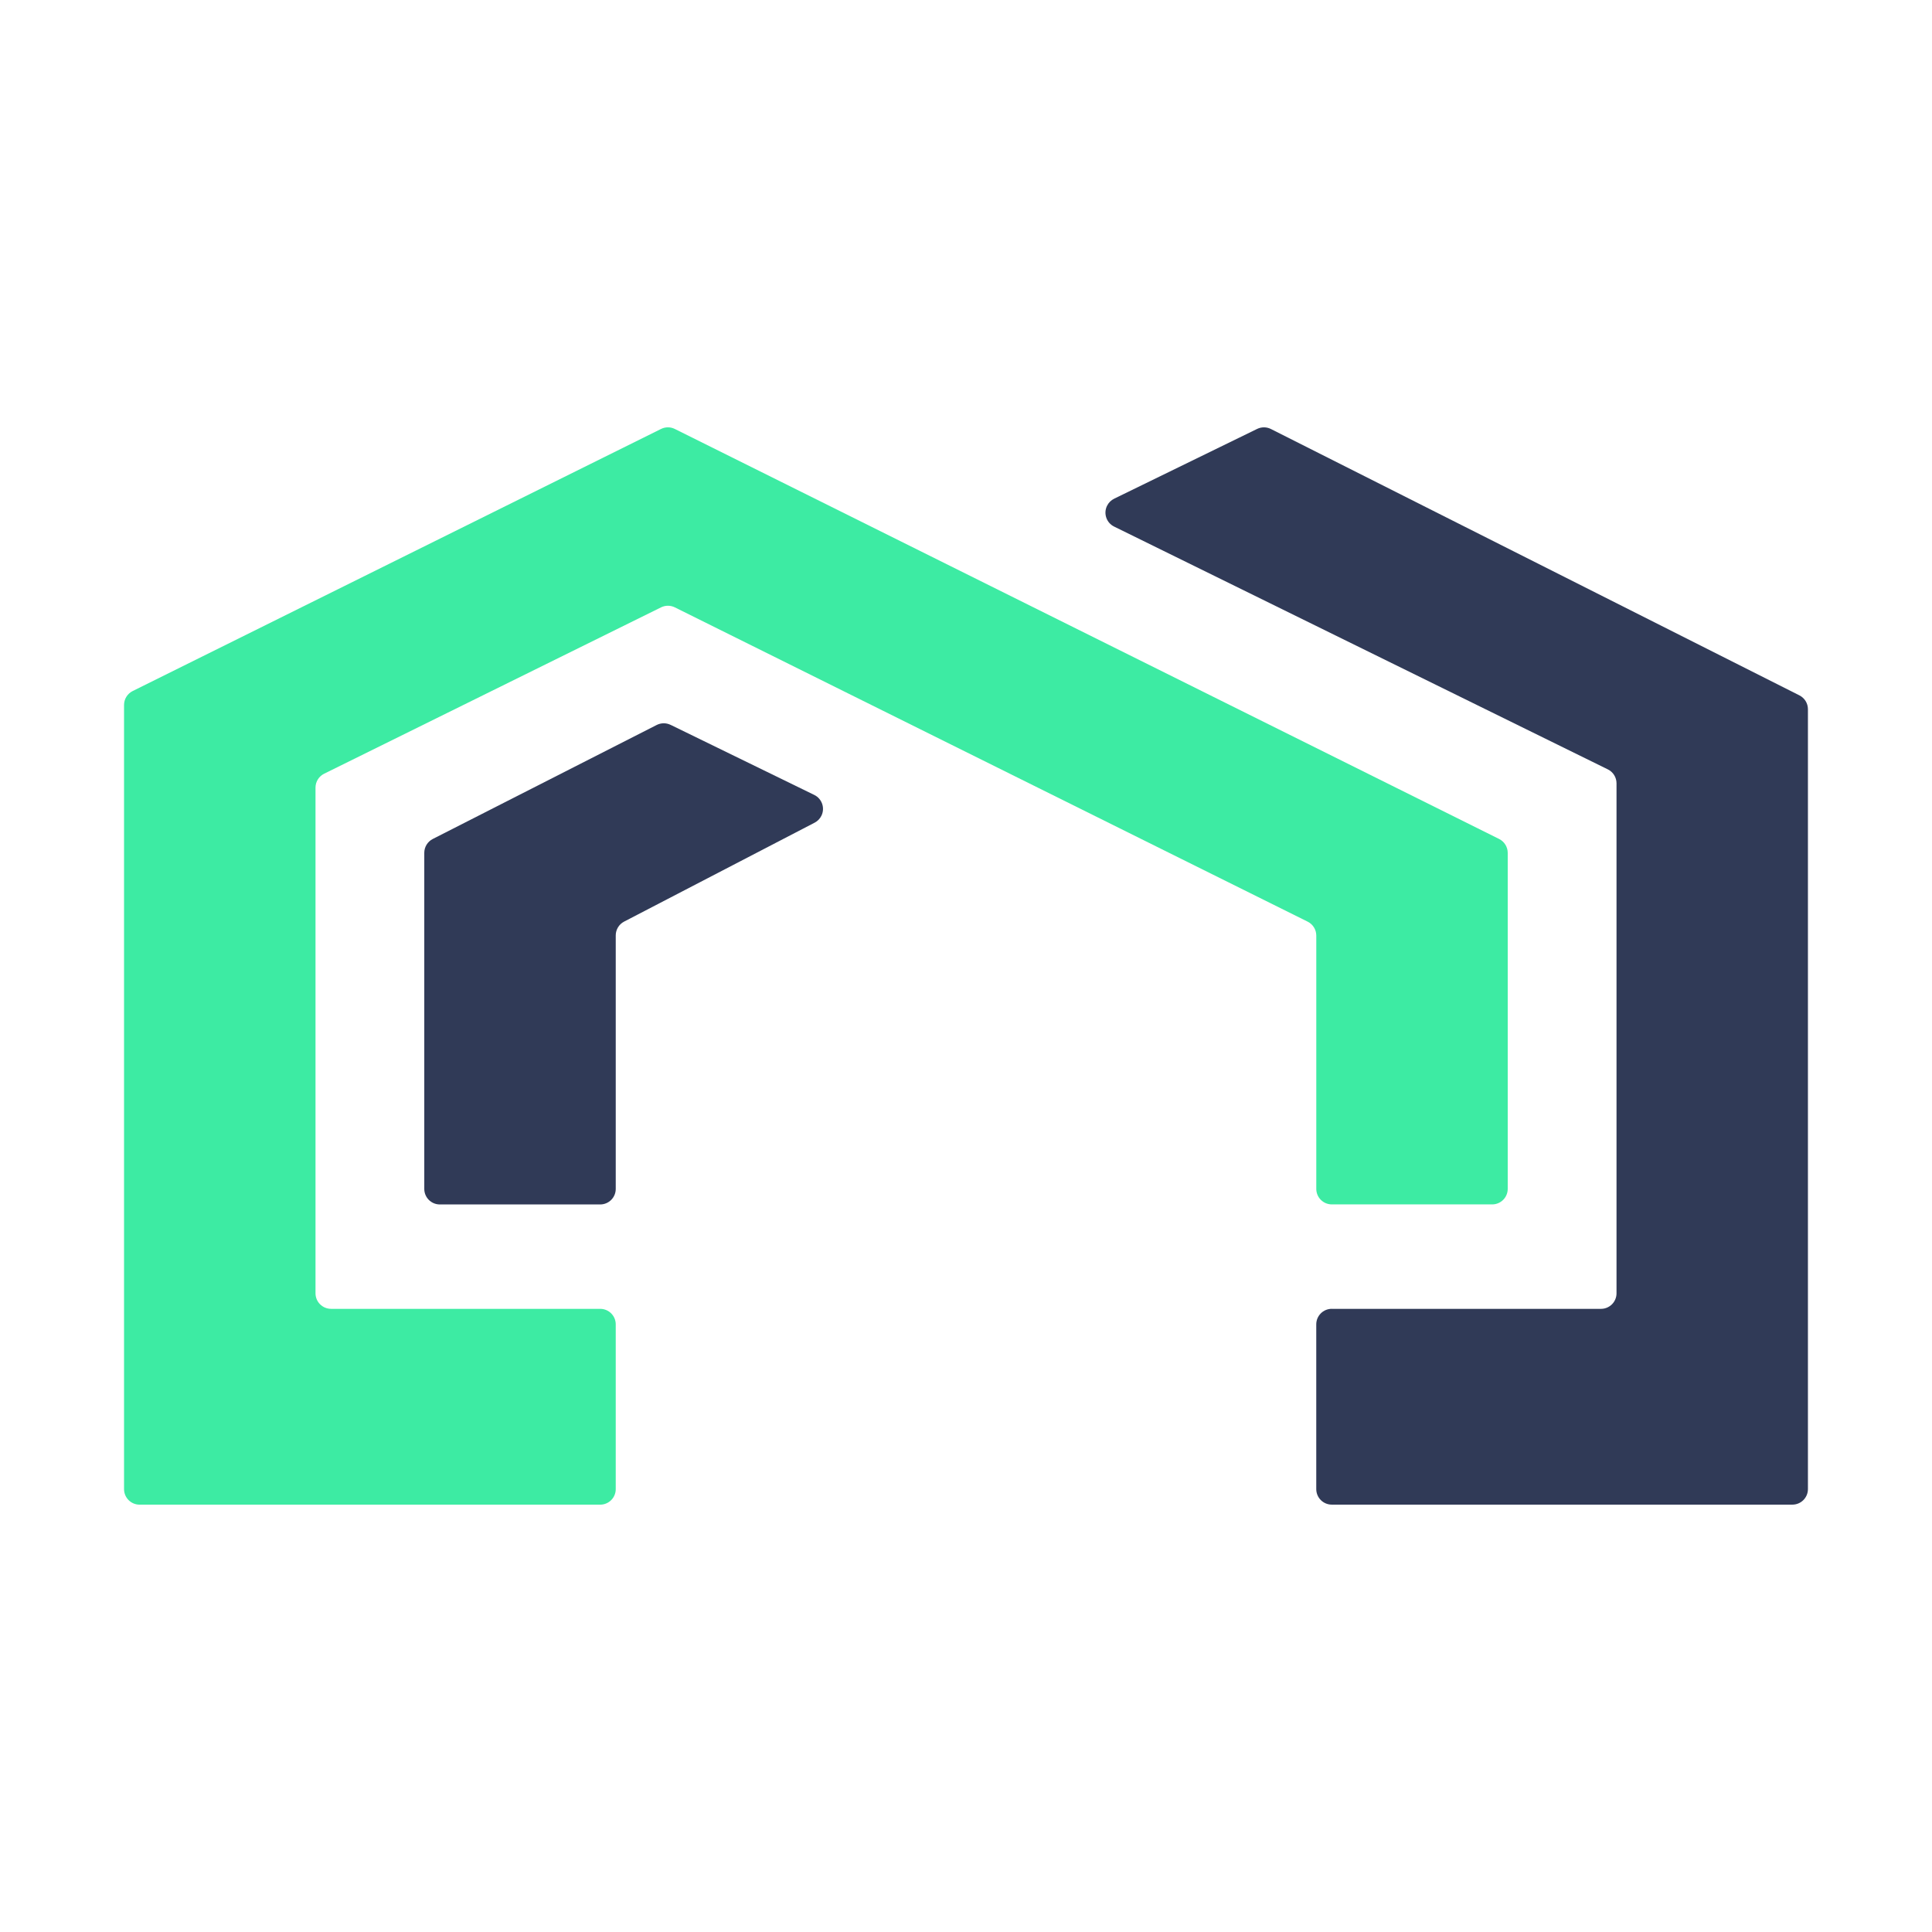
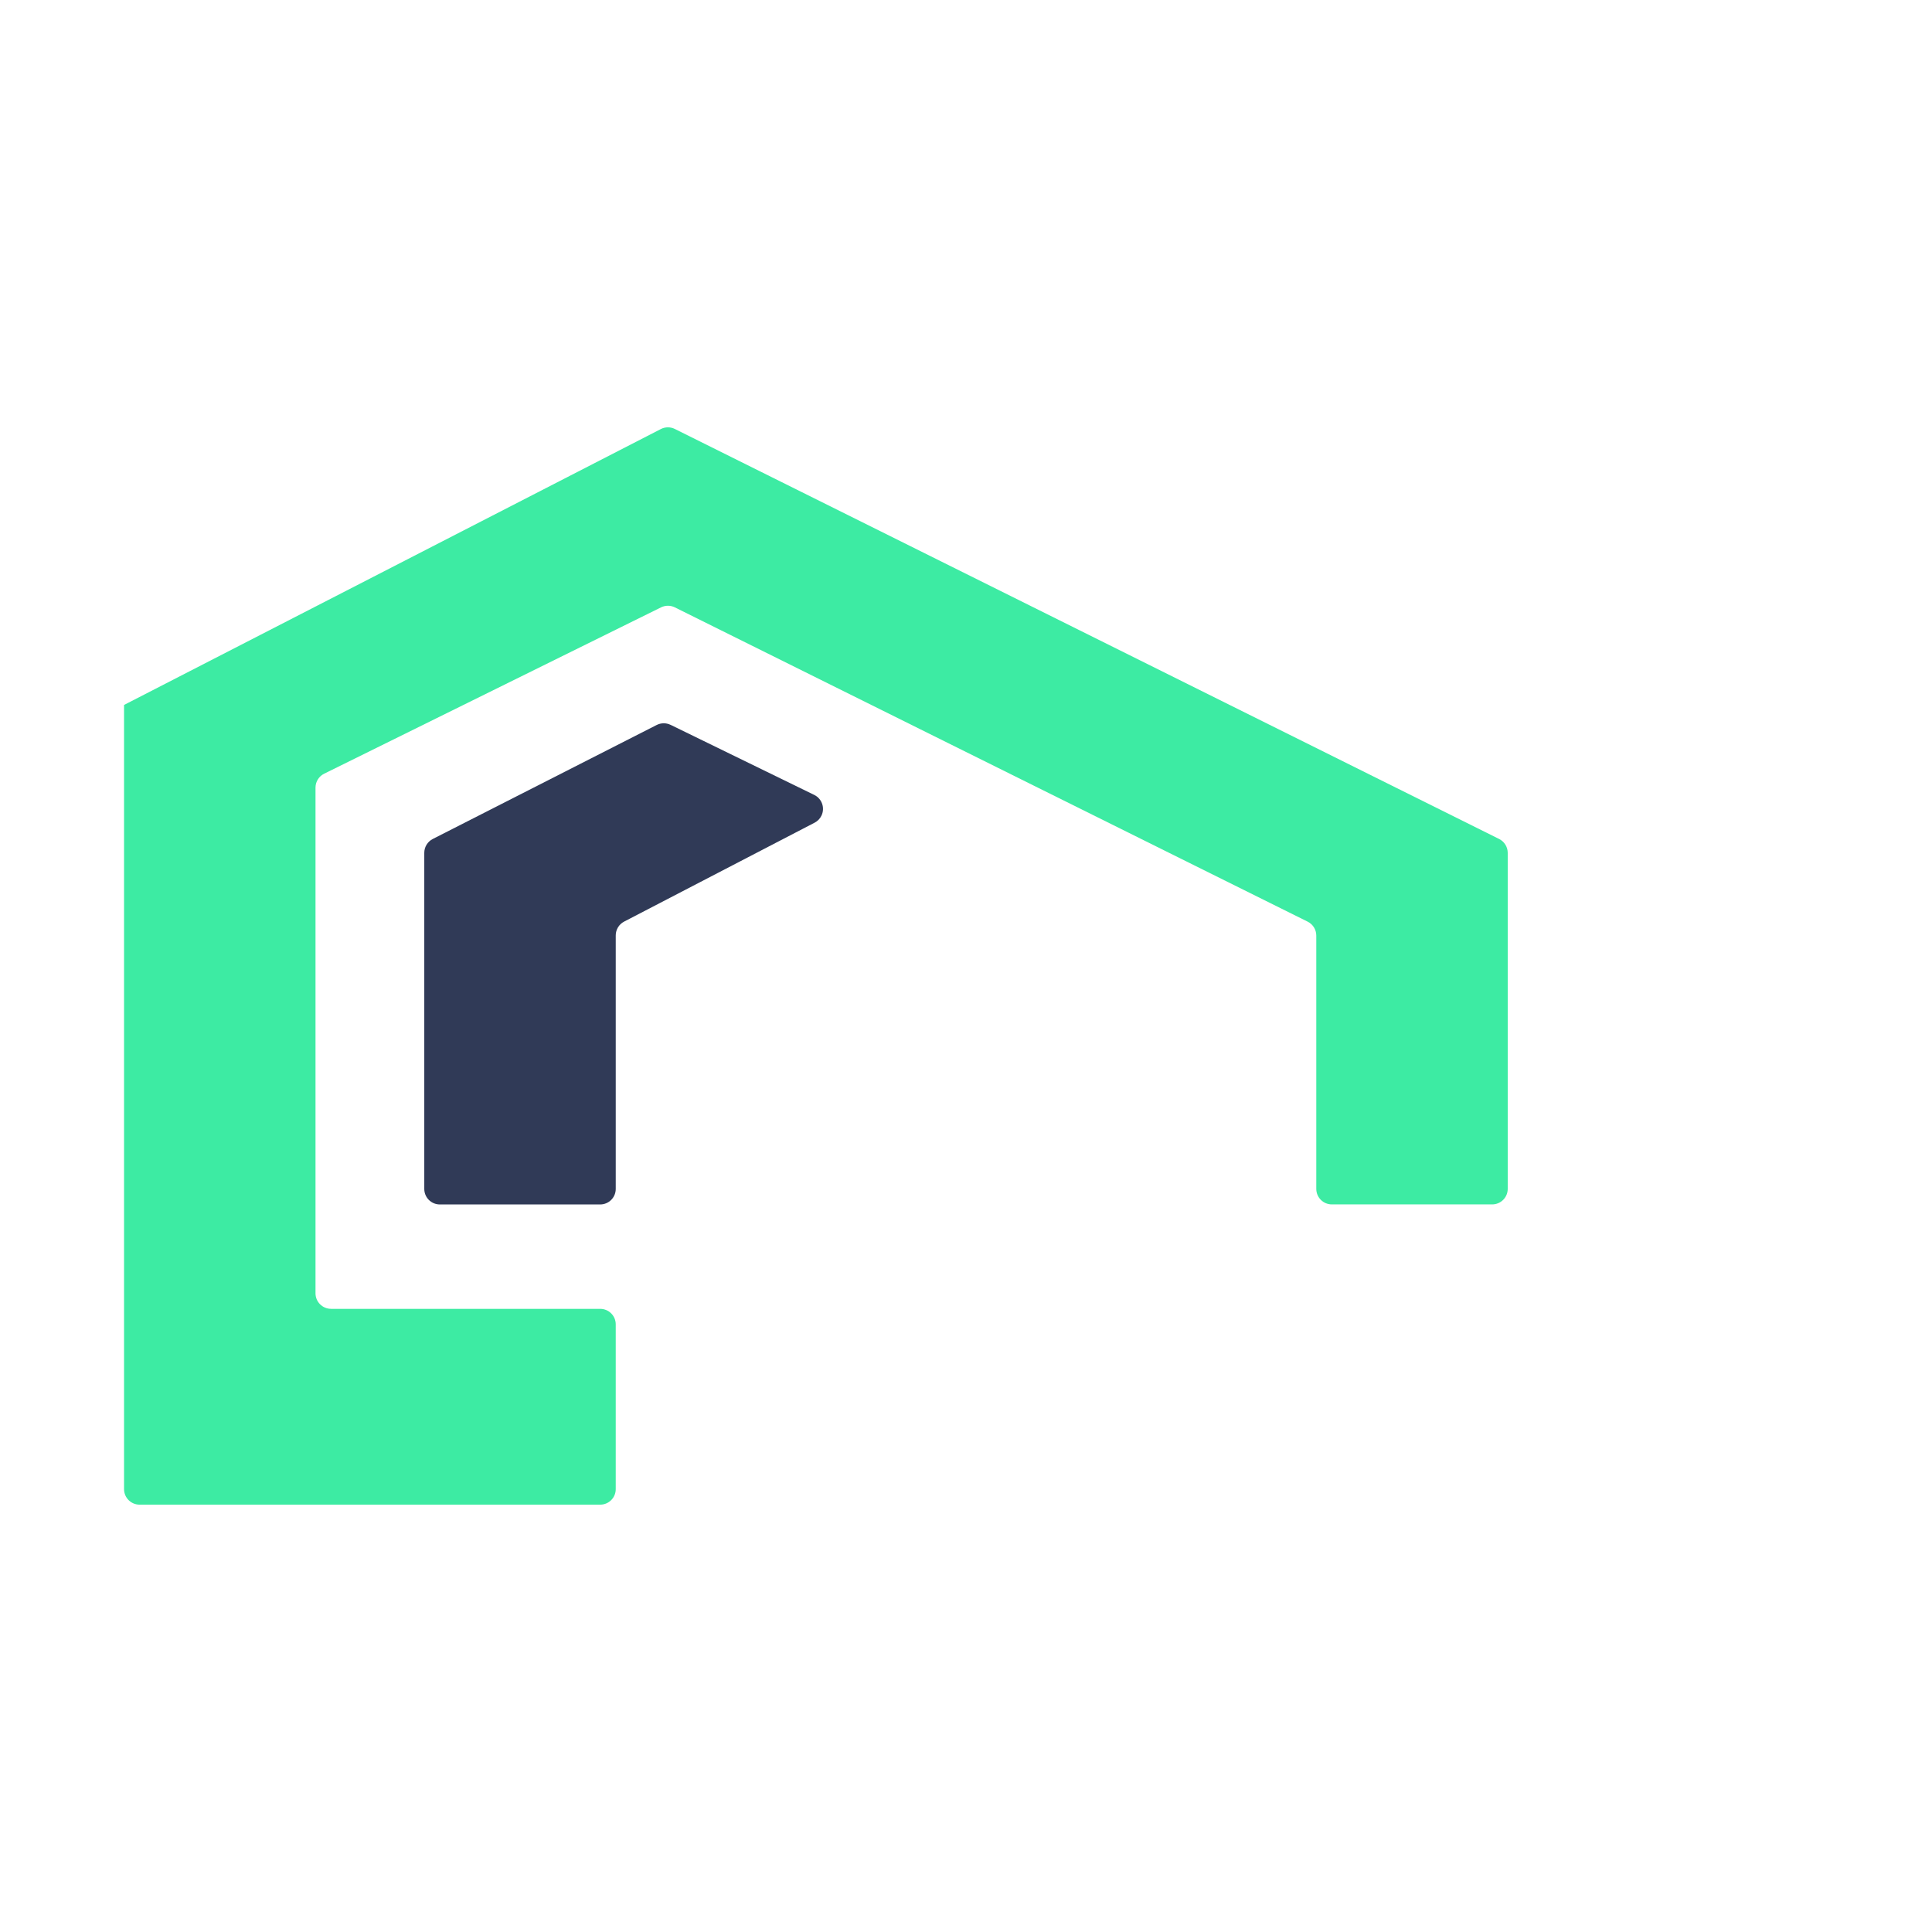
<svg xmlns="http://www.w3.org/2000/svg" id="ownli-favicon" viewBox="-51.365 -176.955 800 800">
  <g id="logo-content">
-     <path d="M85.71,365.01h111.46c3.55,0,6.43,2.88,6.43,6.43h0v68.22c0,3.55-2.88,6.43-6.43,6.43H6.43C2.88,446.09,0,443.21,0,439.66c0,0,0,0,0,0V114.95c0-2.44,1.39-4.67,3.57-5.76L222.35.67c1.8-.9,3.92-.9,5.72,0l341.31,169.77c2.18,1.09,3.57,3.32,3.57,5.76v139.13c0,3.55-2.88,6.43-6.43,6.43h-66.41c-3.55,0-6.43-2.88-6.43-6.43h0v-104.89c0-2.44-1.38-4.67-3.57-5.76L228.07,74.54c-1.8-.89-3.91-.89-5.71,0l-139.5,68.88c-2.19,1.08-3.58,3.32-3.58,5.76v209.39c0,3.55,2.88,6.43,6.43,6.43h0" fill="#3deba3" />
-     <path d="M500.11,365.01h111.46c3.55,0,6.43-2.88,6.43-6.43h0v-211.18c0-2.45-1.39-4.69-3.59-5.77l-204.44-100.54c-3.19-1.57-4.5-5.42-2.93-8.61.63-1.28,1.67-2.31,2.95-2.94L469.19.65c1.81-.88,3.92-.87,5.71.04l218.83,110.29c2.17,1.09,3.53,3.31,3.53,5.74v322.93c0,3.55-2.88,6.43-6.43,6.43h-190.73c-3.55,0-6.43-2.88-6.43-6.43h0v-68.22c0-3.55,2.88-6.43,6.43-6.43h0" fill="#303a57" />
+     <path d="M85.71,365.01h111.46c3.55,0,6.43,2.88,6.43,6.43h0v68.22c0,3.55-2.88,6.43-6.43,6.43H6.43C2.88,446.09,0,443.21,0,439.66c0,0,0,0,0,0V114.95L222.35.67c1.8-.9,3.92-.9,5.72,0l341.31,169.77c2.18,1.09,3.57,3.32,3.57,5.76v139.13c0,3.55-2.88,6.43-6.43,6.43h-66.41c-3.55,0-6.43-2.88-6.43-6.43h0v-104.89c0-2.44-1.38-4.67-3.57-5.76L228.07,74.54c-1.8-.89-3.91-.89-5.71,0l-139.5,68.88c-2.19,1.08-3.58,3.32-3.58,5.76v209.39c0,3.55,2.88,6.43,6.43,6.43h0" fill="#3deba3" />
    <path d="M226.3,123.18l59.51,29.03c3.19,1.56,4.52,5.41,2.96,8.6-.6,1.24-1.59,2.25-2.82,2.89l-78.88,40.96c-2.13,1.11-3.47,3.31-3.47,5.71v104.98c0,3.55-2.88,6.43-6.43,6.43h-66.42c-3.55,0-6.43-2.88-6.43-6.43h0v-139.17c0-2.42,1.36-4.63,3.51-5.73l92.73-47.21c1.8-.91,3.92-.93,5.74-.05" fill="#303a57" />
  </g>
</svg>